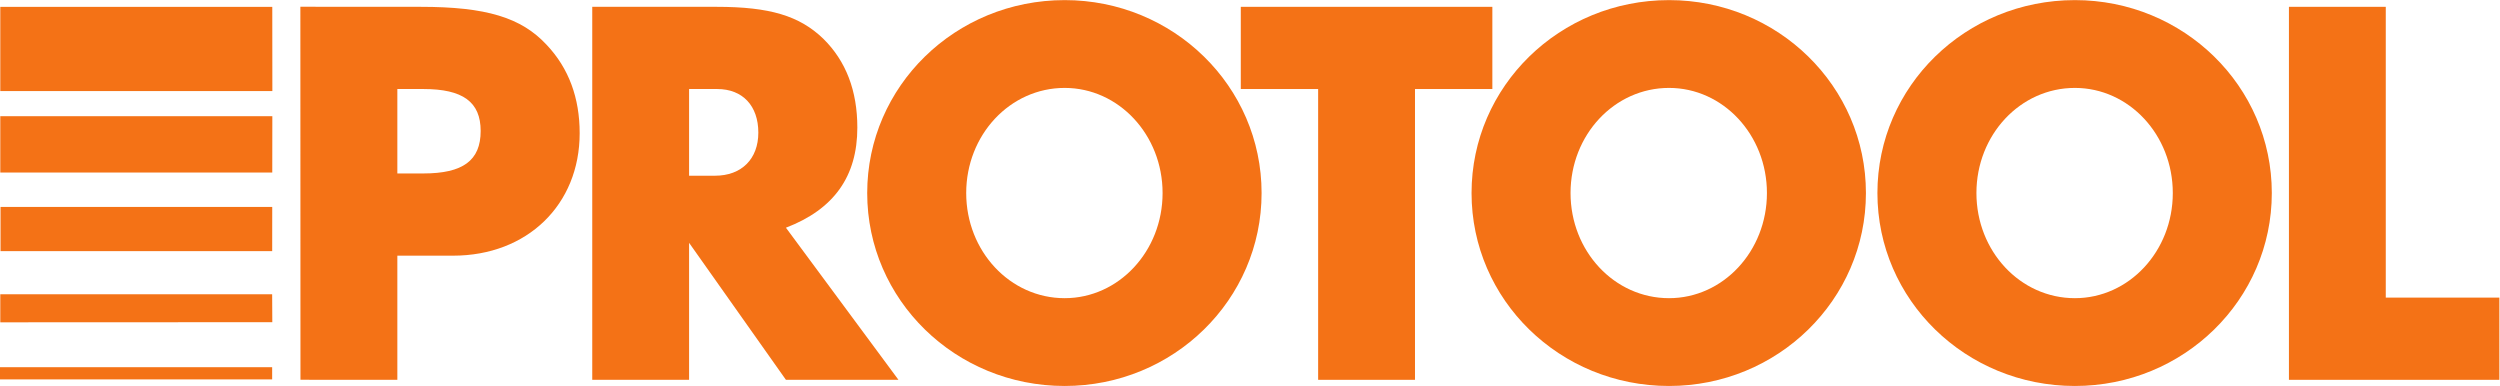
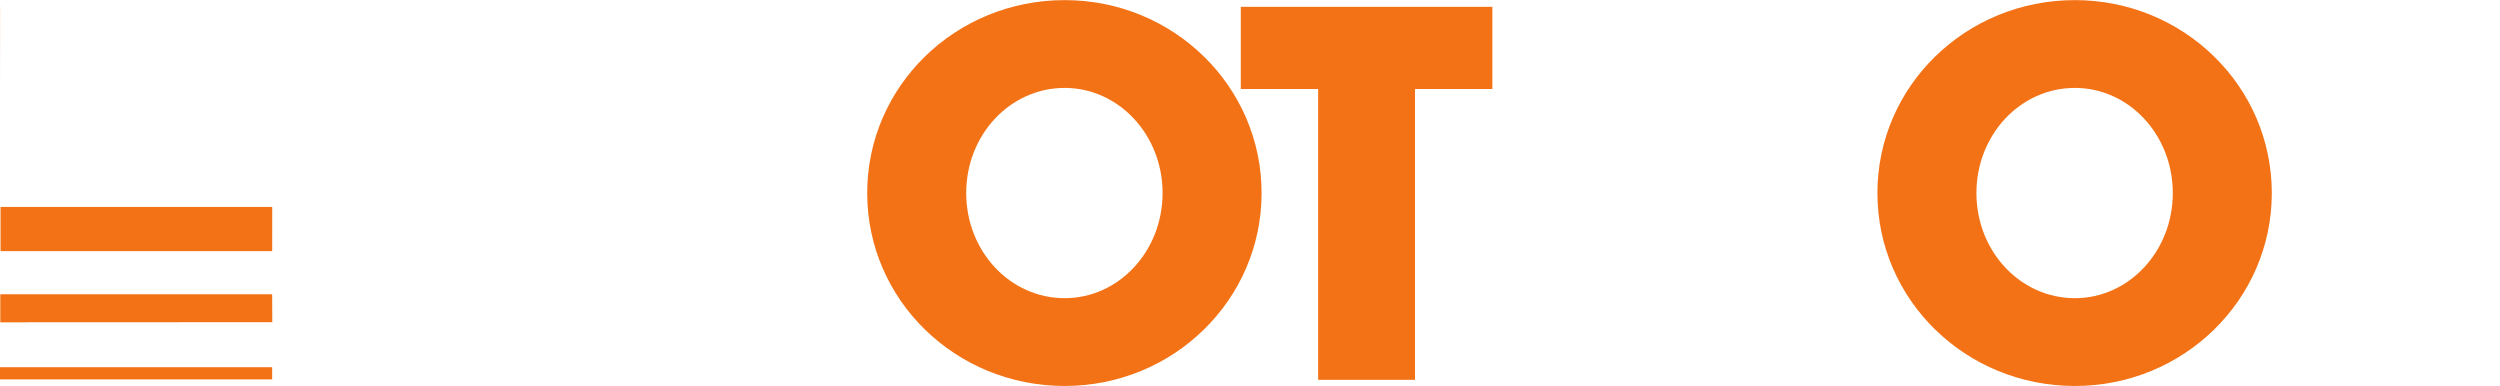
<svg xmlns="http://www.w3.org/2000/svg" viewBox="0 0 765.68 118.213" height="118.213" width="765.68" xml:space="preserve" id="svg2" version="1.1">
  <defs id="defs6" />
  <g transform="matrix(1.333,0,0,-1.333,0,118.213)" id="g10">
    <g transform="scale(0.1)" id="g12">
-       <path id="path14" style="fill:#f47216;fill-opacity:1;fill-rule:nonzero;stroke:none" d="m 1360.75,14.148 h 222.5 V 328.934 l 222.5,-314.786 h 258.56 L 1805.75,363.625 c 110.63,42.391 164.07,118.191 164.07,230.008 0,84.781 -26.09,152.887 -78.3,204.254 -54.68,52.707 -123.06,73.246 -244.87,73.246 h -285.9 z m 222.5,468.946 v 199.187 h 64.64 c 58.42,0 94.46,-38.566 94.46,-100.215 0,-60.418 -38.52,-98.972 -99.44,-98.972 h -59.66" />
      <path id="path16" style="fill:#f47216;fill-opacity:1;fill-rule:nonzero;stroke:none" d="M 2446.19,886.566 C 2195.1,886.566 1992.5,688.695 1992.5,443.301 1992.5,197.859 2195.1,0 2446.19,0 c 249.84,0 452.46,197.859 452.46,443.301 0,245.394 -202.62,443.265 -452.46,443.265 z m 0,-201.738 c 124.31,0 224.98,-107.945 224.98,-241.527 0,-133.625 -100.67,-241.574 -224.98,-241.574 -125.54,0 -226.22,107.949 -226.22,241.574 0,133.582 100.68,241.527 226.22,241.527" />
      <path id="path18" style="fill:#f47216;fill-opacity:1;fill-rule:nonzero;stroke:none" d="M 3028.58,14.148 V 682.281 h -177.73 v 188.852 h 578 V 682.281 H 3251.11 V 14.148 h -222.53" />
-       <path id="path20" style="fill:#f47216;fill-opacity:1;fill-rule:nonzero;stroke:none" d="m 3834.75,886.566 c -251.1,0 -453.7,-197.871 -453.7,-443.265 C 3381.05,197.859 3583.65,0 3834.75,0 c 249.83,0 452.42,197.859 452.42,443.301 0,245.394 -202.59,443.265 -452.42,443.265 z m 0,-201.738 c 124.28,0 224.97,-107.945 224.97,-241.527 0,-133.625 -100.69,-241.574 -224.97,-241.574 -125.55,0 -226.25,107.949 -226.25,241.574 0,133.582 100.7,241.527 226.25,241.527" />
      <path id="path22" style="fill:#f47216;fill-opacity:1;fill-rule:nonzero;stroke:none" d="m 4767.27,886.566 c -251.05,0 -453.7,-197.871 -453.7,-443.265 C 4313.57,197.859 4516.22,0 4767.27,0 c 249.87,0 452.47,197.859 452.47,443.301 0,245.394 -202.6,443.265 -452.47,443.265 z m 0,-201.738 c 124.33,0 224.98,-107.945 224.98,-241.527 0,-133.625 -100.65,-241.574 -224.98,-241.574 -125.55,0 -226.2,107.949 -226.2,241.574 0,133.582 100.65,241.527 226.2,241.527" />
-       <path id="path24" style="fill:#f47216;fill-opacity:1;fill-rule:nonzero;stroke:none" d="m 5259.09,871.133 h 222.49 V 203.047 H 5742.6 V 14.148 H 5259.09 V 871.133" />
-       <path id="path26" style="fill:#f47216;fill-opacity:1;fill-rule:nonzero;stroke:none" d="M 0.672,871.098 V 677.59 H 625.777 l -0.179,193.48 -624.926,0.028" />
+       <path id="path26" style="fill:#f47216;fill-opacity:1;fill-rule:nonzero;stroke:none" d="M 0.672,871.098 V 677.59 l -0.179,193.48 -624.926,0.028" />
      <path id="path28" style="fill:#f47216;fill-opacity:1;fill-rule:nonzero;stroke:none" d="M 1.234,411.387 V 309.797 H 625.395 l 0.101,101.59 H 1.234" />
-       <path id="path30" style="fill:#f47216;fill-opacity:1;fill-rule:nonzero;stroke:none" d="M 0.672,619.91 V 490.379 H 625.566 l 0.153,129.531 H 0.672" />
      <path id="path32" style="fill:#f47216;fill-opacity:1;fill-rule:nonzero;stroke:none" d="M 0.672,210.664 V 146.27 L 625.66,146.551 625.309,210.664 H 0.672" />
-       <path id="path34" style="fill:#f47216;fill-opacity:1;fill-rule:nonzero;stroke:none" d="m 972.605,488.277 h -59.656 v 194.004 h 59.656 c 90.755,0 131.775,-29.551 131.775,-96.383 0,-68.117 -41.02,-97.621 -131.775,-97.621 z M 1256.02,783.77 c -58.42,62.957 -139.22,87.363 -289.625,87.363 l -276.266,0.16 0.223,-857.016 222.597,-0.129 V 299.383 h 128.031 c 170.28,0 290.87,116.926 290.87,281.41 0,80.91 -24.86,149.02 -75.83,202.977" />
      <path id="path36" style="fill:#f47216;fill-opacity:1;fill-rule:nonzero;stroke:none" d="m 0,43.133 v -27.957 h 625.297 l 0.016,27.957 H 0" />
    </g>
  </g>
</svg>